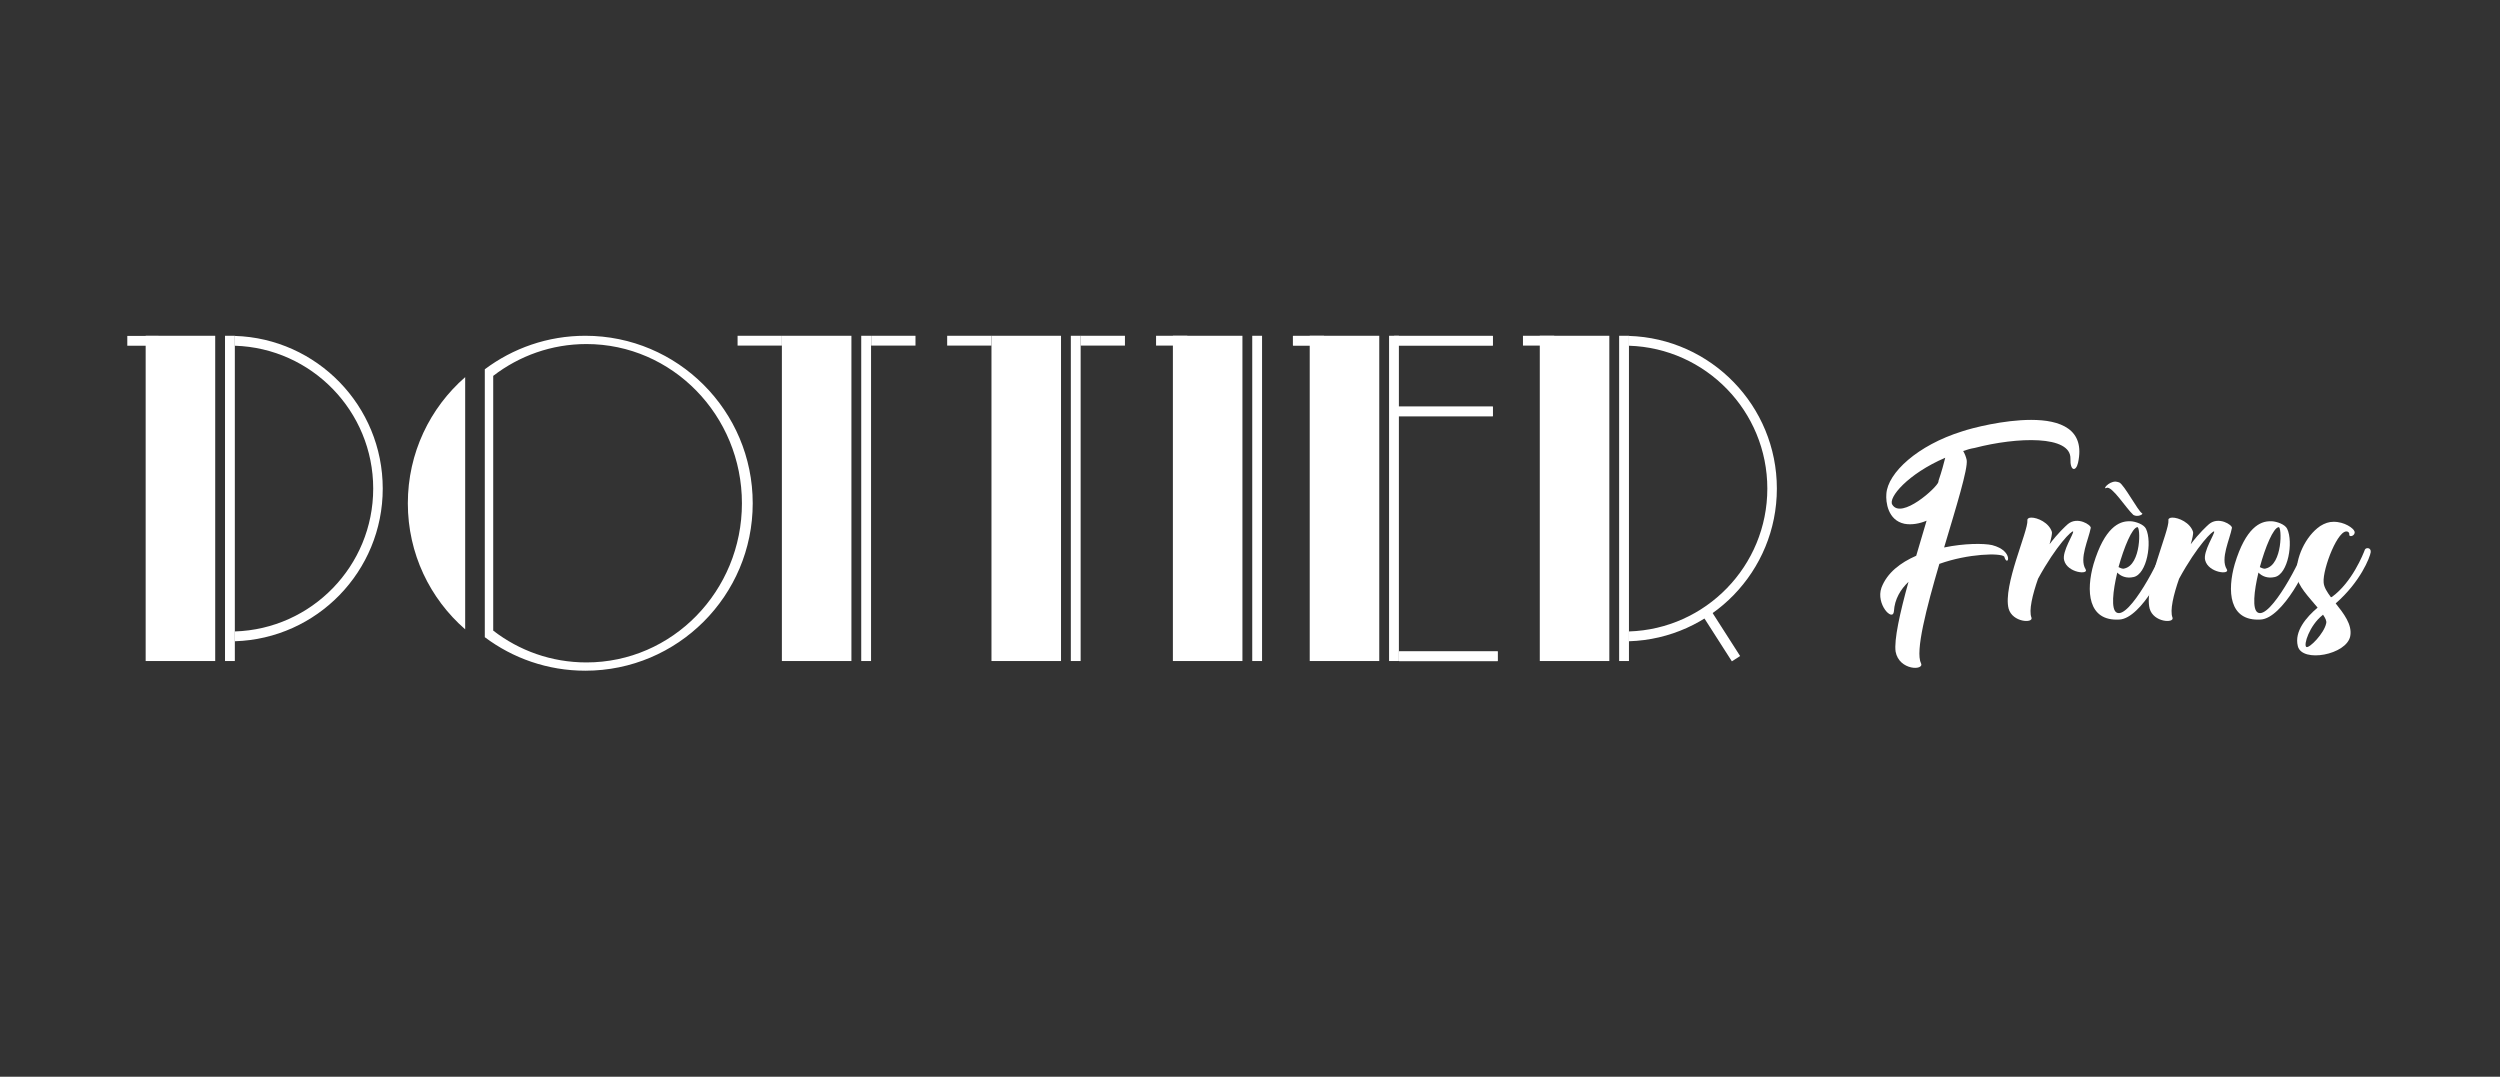
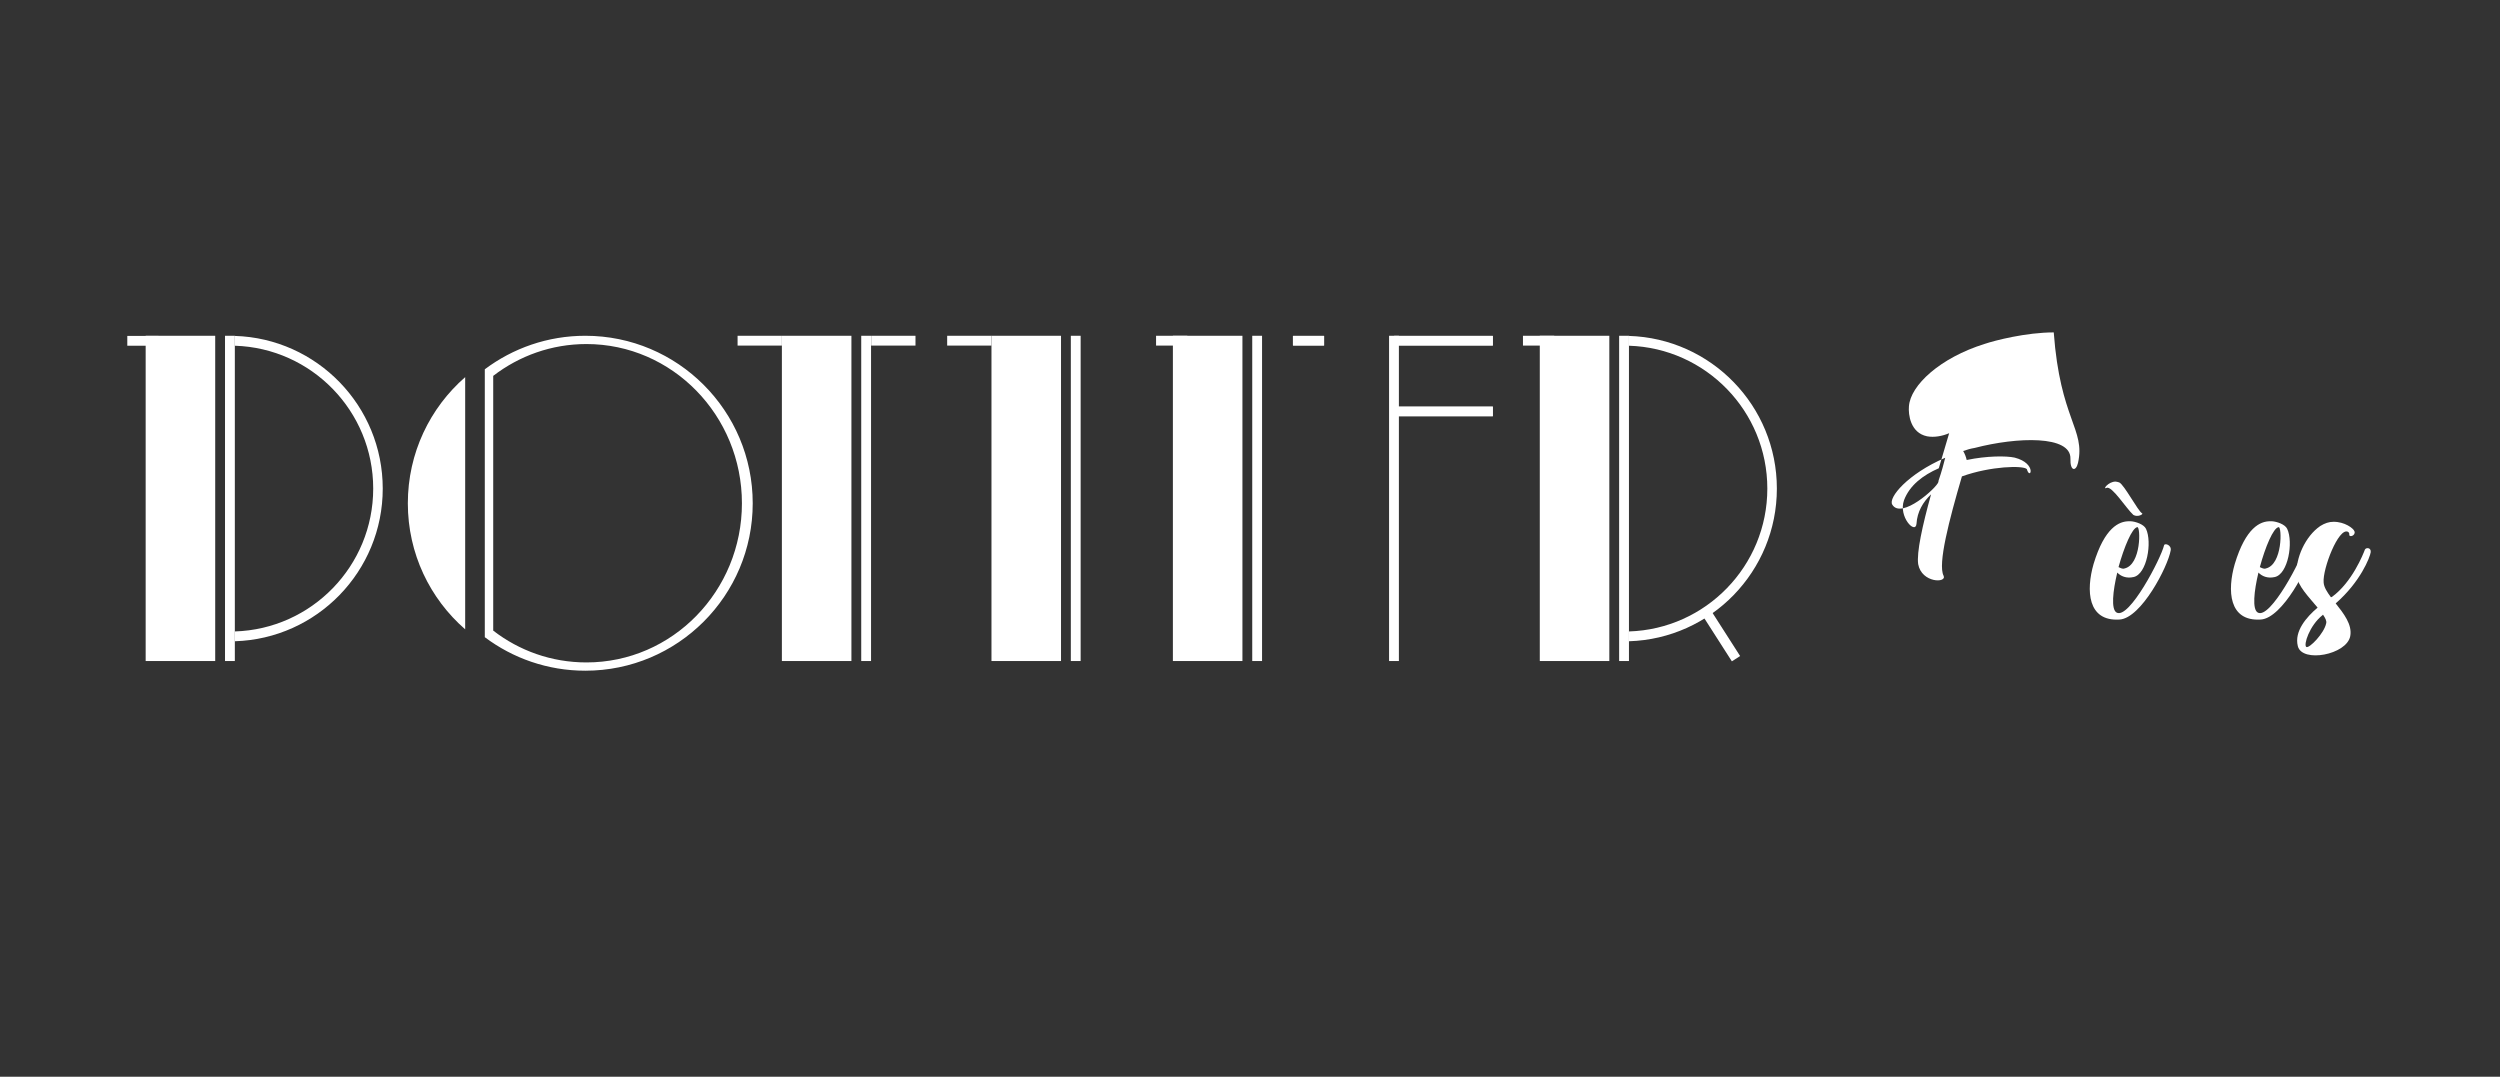
<svg xmlns="http://www.w3.org/2000/svg" version="1.1" id="Calque_1" x="0px" y="0px" viewBox="0 0 1783.2 768" style="enable-background:new 0 0 1783.2 768;" xml:space="preserve">
  <rect x="0" y="0" width="1783.2" height="768" fill="#333333" stroke="none" />
  <style type="text/css">
	.st0{display:none;opacity:0.18;fill:#00FFFF;}
	.st1{fill:#FFFFFF;}
</style>
  <rect x="-1542.3" y="285.1" transform="matrix(-1 -1.224647e-16 1.224647e-16 -1 -3081.589 584.478)" class="st0" width="3.1" height="14.3" />
  <g>
    <g>
      <rect x="103.9" y="239.5" class="st1" width="49.6" height="232" />
      <rect x="160.5" y="239.5" class="st1" width="7" height="232" />
      <path class="st1" d="M167.5,239.6v7c54.8,1.7,98.7,46.7,98.7,101.9c0,55.2-43.9,100.2-98.7,101.9v7    c58.6-1.8,105.5-49.9,105.5-108.9S226.1,241.4,167.5,239.6z" />
      <rect x="90.8" y="239.6" class="st1" width="22.3" height="7" />
    </g>
    <g>
      <path class="st1" d="M331.8,269v179.9c-25.1-21.9-40.9-54-40.9-89.9S306.7,290.9,331.8,269z" />
      <path class="st1" d="M417.5,239.5c-26.9,0-51.7,8.9-71.7,23.9v191.1c20,15,44.8,23.9,71.7,23.9c65.9,0,119.4-53.5,119.4-119.4    C536.9,293,483.4,239.5,417.5,239.5z M418.3,472.5c-25,0-48-8.4-66.5-22.7V268.1c18.6-14.3,41.6-22.7,66.5-22.7    c61.2,0,110.9,50.9,110.9,113.6C529.2,421.6,479.6,472.5,418.3,472.5z" />
    </g>
    <g>
      <rect x="557.7" y="239.5" class="st1" width="49.6" height="232" />
      <rect x="614.3" y="239.5" class="st1" width="7" height="232" />
      <rect x="526.1" y="239.5" class="st1" width="31.6" height="7" />
      <rect x="621.4" y="239.5" class="st1" width="31.6" height="7" />
    </g>
    <g>
      <rect x="707.2" y="239.5" class="st1" width="49.6" height="232" />
      <rect x="763.8" y="239.5" class="st1" width="7" height="232" />
      <rect x="675.6" y="239.5" class="st1" width="31.6" height="7" />
-       <rect x="770.8" y="239.5" class="st1" width="31.6" height="7" />
    </g>
    <g>
      <rect x="836.6" y="239.5" class="st1" width="49.6" height="232" />
      <rect x="893.2" y="239.5" class="st1" width="7" height="232" />
      <rect x="824.6" y="239.5" class="st1" width="22.3" height="7" />
    </g>
    <g>
-       <rect x="934.2" y="239.5" class="st1" width="49.6" height="232" />
      <rect x="990.8" y="239.5" class="st1" width="7" height="232" />
      <path class="st1" d="M1064.7,246.6h-70.2c-0.1,0-0.2-0.1-0.2-0.2v-6.7c0-0.1,0.1-0.2,0.2-0.2h70.2c0.1,0,0.2,0.1,0.2,0.2v6.7    C1064.8,246.5,1064.8,246.6,1064.7,246.6z" />
      <path class="st1" d="M944.3,246.6h-21.9c-0.1,0-0.2-0.1-0.2-0.2v-6.7c0-0.1,0.1-0.2,0.2-0.2h21.9c0.1,0,0.2,0.1,0.2,0.2v6.7    C944.5,246.5,944.4,246.6,944.3,246.6z" />
      <path class="st1" d="M1064.7,297h-70.2c-0.1,0-0.2-0.1-0.2-0.2v-6.7c0-0.1,0.1-0.2,0.2-0.2h70.2c0.1,0,0.2,0.1,0.2,0.2v6.7    C1064.8,297,1064.8,297,1064.7,297z" />
-       <path class="st1" d="M1068.2,471.6H998c-0.1,0-0.2-0.1-0.2-0.2v-6.7c0-0.1,0.1-0.2,0.2-0.2h70.2c0.1,0,0.2,0.1,0.2,0.2v6.7    C1068.3,471.5,1068.3,471.6,1068.2,471.6z" />
    </g>
    <g>
      <g>
        <rect x="1098.3" y="239.5" class="st1" width="49.6" height="232" />
        <rect x="1086.3" y="239.5" class="st1" width="22.3" height="7" />
      </g>
      <g>
        <rect x="1154.9" y="239.5" class="st1" width="7" height="232" />
        <path class="st1" d="M1161.9,239.6v7c54.8,1.7,98.7,46.7,98.7,101.9c0,55.2-43.9,100.2-98.7,101.9v7     c58.6-1.8,105.5-49.9,105.5-108.9S1220.5,241.4,1161.9,239.6z" />
      </g>
      <rect x="1208.7" y="450.4" transform="matrix(0.539 0.842 -0.842 0.539 948.143 -825.052)" class="st1" width="38.6" height="7" />
    </g>
    <g>
-       <path class="st1" d="M1482.2,330.2c-1.5,6.4-5.7,5.9-5.4-3c0.5-16.8-37.9-15.6-68.3-7.7c-3,0.5-5.4,1.2-8.2,2.2c1,1.7,2,4,2.5,6.4    c1,6.2-7.4,33.2-16.1,62.4c14.4-3,28.2-3,34.2-1.7c16.3,4.2,11.1,16.8,8.7,8.2c-2.5-2.7-25.7-2.2-46.3,5.2    c-9.2,31.4-17.3,62.6-13.1,70.8c2.7,5.4-15.6,5.4-18.1-8.2c-1.2-8.2,3-27.5,9.2-49.8c-5.7,5.4-9.9,12.4-10.4,21    c-0.7,7.9-13.1-5-8.9-16.8c4-10.6,13.4-17.8,24.8-22.8c2.5-8.4,5-16.8,7.4-25c-4.7,2-10.6,3.2-15.8,2.2    c-11.9-2.5-13.4-15.6-12.9-21.3c1-15.1,22.3-34.7,54-44.6c7.4-2.5,29.7-8.2,49.3-8.2C1469.5,299.5,1487.6,306,1482.2,330.2z     M1349.7,359.9c6.4,10.9,31.9-12.1,32.9-16.1c0-0.5,0.2-1,0.2-1.2c2.2-6.4,3.7-12.1,4.7-16.1    C1360.6,338.1,1346.7,355,1349.7,359.9z" />
-       <path class="st1" d="M1463.6,379.5c0.2,1.2-0.5,4.5-1.7,8.7c5.9-7.9,11.4-12.9,13.1-14.4c6.9-5.7,16.6,0.7,16.3,2.7    c-1.5,8.2-8.4,22-3.7,29.5c2.7,4.2-13.1,2.7-15.3-6.4c-1.7-6.2,7.2-19.3,6.4-20.5c-0.7-1-11.9,9.7-25,33.7    c-4,11.4-6.7,22.8-4.7,27.7c1.5,4.2-13.6,3.5-16.3-6.4c-4.2-16.3,14.1-55.5,13.4-62.9c-0.2-1.2,1-2,2.7-2    C1453.2,369.1,1461.6,372.8,1463.6,379.5z" />
+       <path class="st1" d="M1482.2,330.2c-1.5,6.4-5.7,5.9-5.4-3c0.5-16.8-37.9-15.6-68.3-7.7c-3,0.5-5.4,1.2-8.2,2.2c1,1.7,2,4,2.5,6.4    c14.4-3,28.2-3,34.2-1.7c16.3,4.2,11.1,16.8,8.7,8.2c-2.5-2.7-25.7-2.2-46.3,5.2    c-9.2,31.4-17.3,62.6-13.1,70.8c2.7,5.4-15.6,5.4-18.1-8.2c-1.2-8.2,3-27.5,9.2-49.8c-5.7,5.4-9.9,12.4-10.4,21    c-0.7,7.9-13.1-5-8.9-16.8c4-10.6,13.4-17.8,24.8-22.8c2.5-8.4,5-16.8,7.4-25c-4.7,2-10.6,3.2-15.8,2.2    c-11.9-2.5-13.4-15.6-12.9-21.3c1-15.1,22.3-34.7,54-44.6c7.4-2.5,29.7-8.2,49.3-8.2C1469.5,299.5,1487.6,306,1482.2,330.2z     M1349.7,359.9c6.4,10.9,31.9-12.1,32.9-16.1c0-0.5,0.2-1,0.2-1.2c2.2-6.4,3.7-12.1,4.7-16.1    C1360.6,338.1,1346.7,355,1349.7,359.9z" />
      <path class="st1" d="M1519.8,371.8c3.5,0.2,9.4,2.2,10.9,5.4c4.5,9.4,0.7,32.4-8.9,34.4c-5.2,1.2-9.2-0.7-11.6-3.2    c-3.2,13.4-4.5,26.2-0.5,28.5c8.9,5.2,31.7-38.6,33.9-48c0.5-1.7,5.4-0.2,4.7,3.7c-2,11.6-21,48.3-36.4,49.3    c-23,1.5-24-20.8-18.6-39.6c7.9-26.2,18.3-30.5,25.3-30.5C1519,371.8,1519.3,371.8,1519.8,371.8z M1511.6,344.1    c3.5,1.5,13.6,20.8,16.3,22c1.2,0.7-3.2,3-6.2,1.2c-5.2-4.7-15.3-21-19.1-19.3c-3.2,1.5,1.2-4.5,6.4-4.5    C1509.9,343.6,1510.6,343.8,1511.6,344.1z M1511.1,404.5c1.5,0.7,3,1.5,4.2,1c12.1-2.7,11.6-30,9.2-29.5    C1520.8,376.5,1515.1,390.1,1511.1,404.5z" />
-       <path class="st1" d="M1564.3,379.5c0.2,1.2-0.5,4.5-1.7,8.7c5.9-7.9,11.4-12.9,13.1-14.4c6.9-5.7,16.6,0.7,16.3,2.7    c-1.5,8.2-8.4,22-3.7,29.5c2.7,4.2-13.1,2.7-15.4-6.4c-1.7-6.2,7.2-19.3,6.4-20.5c-0.7-1-11.9,9.7-25,33.7    c-4,11.4-6.7,22.8-4.7,27.7c1.5,4.2-13.6,3.5-16.3-6.4c-4.2-16.3,14.1-55.5,13.4-62.9c-0.3-1.2,1-2,2.7-2    C1553.9,369.1,1562.3,372.8,1564.3,379.5z" />
      <path class="st1" d="M1620.5,371.8c3.5,0.2,9.4,2.2,10.9,5.4c4.5,9.4,0.7,32.4-8.9,34.4c-5.2,1.2-9.2-0.7-11.6-3.2    c-3.2,13.4-4.5,26.2-0.5,28.5c8.9,5.2,31.7-38.6,33.9-48c0.5-1.7,5.4-0.2,4.7,3.7c-2,11.6-21,48.3-36.4,49.3    c-23,1.5-24-20.8-18.6-39.6c7.9-26.2,18.3-30.5,25.2-30.5C1619.8,371.8,1620,371.8,1620.5,371.8z M1611.9,404.5    c1.5,0.7,3,1.5,4.2,1c12.1-2.7,11.6-30,9.2-29.5C1621.5,376.5,1615.8,390.1,1611.9,404.5z" />
      <path class="st1" d="M1679.4,379c1,3-3.7,4.5-3.7,2.5c0.2-1.5-0.7-2-1-2.2c-6.7-3.2-18.1,26.5-17.3,36.1c0.2,3.5,2.5,6.9,5.2,10.6    c0.2,0,0.5-0.2,0.7-0.2c14.4-10.4,22.5-30.9,23.5-33.7c0.7-1.7,4.5-1.7,4.2,1.7c-0.5,3.7-7.4,21.3-25,36.6    c5.7,7.2,11.9,15.1,10.4,23.3c-2.5,13.4-34.4,19.3-37.4,7.2c-2.7-10.6,6.2-20.8,14.1-27.5c-5.9-7.2-14.4-15.6-14.9-23    c-1-12.1,6.2-28,16.8-35.2c3.2-2,6.2-3,9.4-3C1672.3,372.1,1678.7,376.8,1679.4,379z M1656.7,438.7c-9.4,7.4-13.9,21.5-11.6,22.8    c2.2,1,12.6-9.7,14.1-16.8c0.5-1.7-0.5-3.7-2.2-6.2C1656.9,438.4,1656.9,438.4,1656.7,438.7z" />
    </g>
  </g>
</svg>